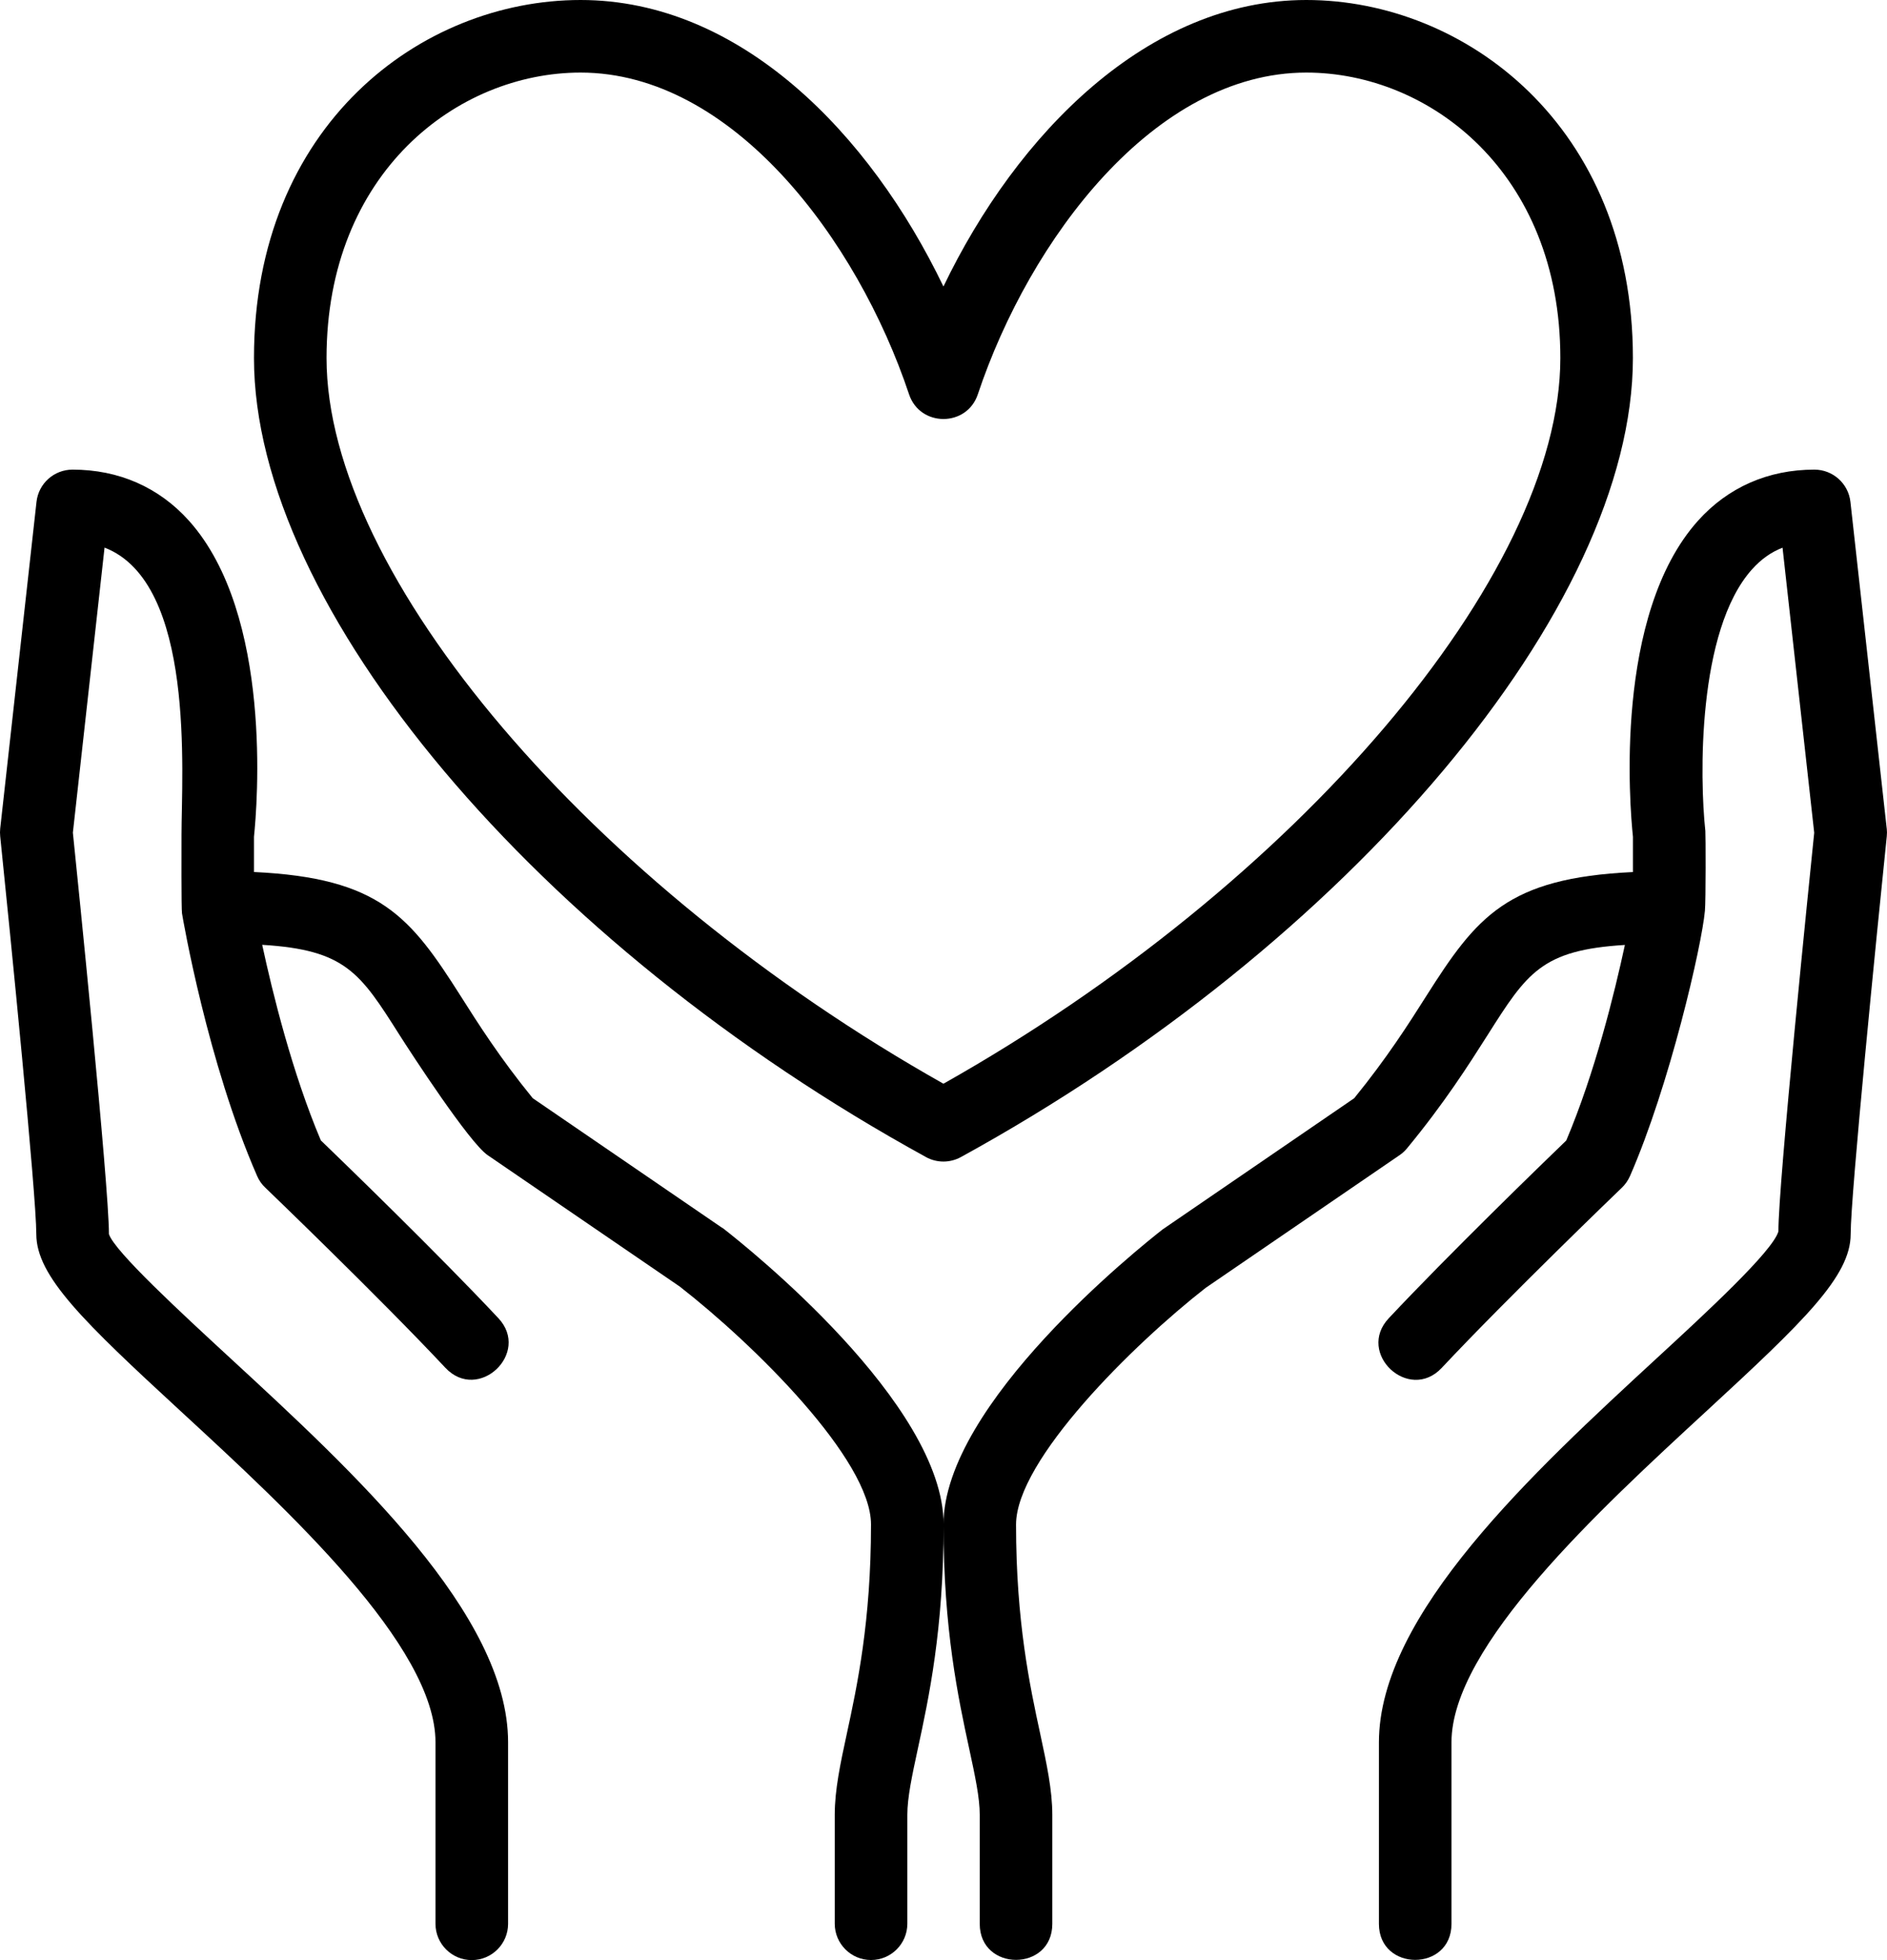
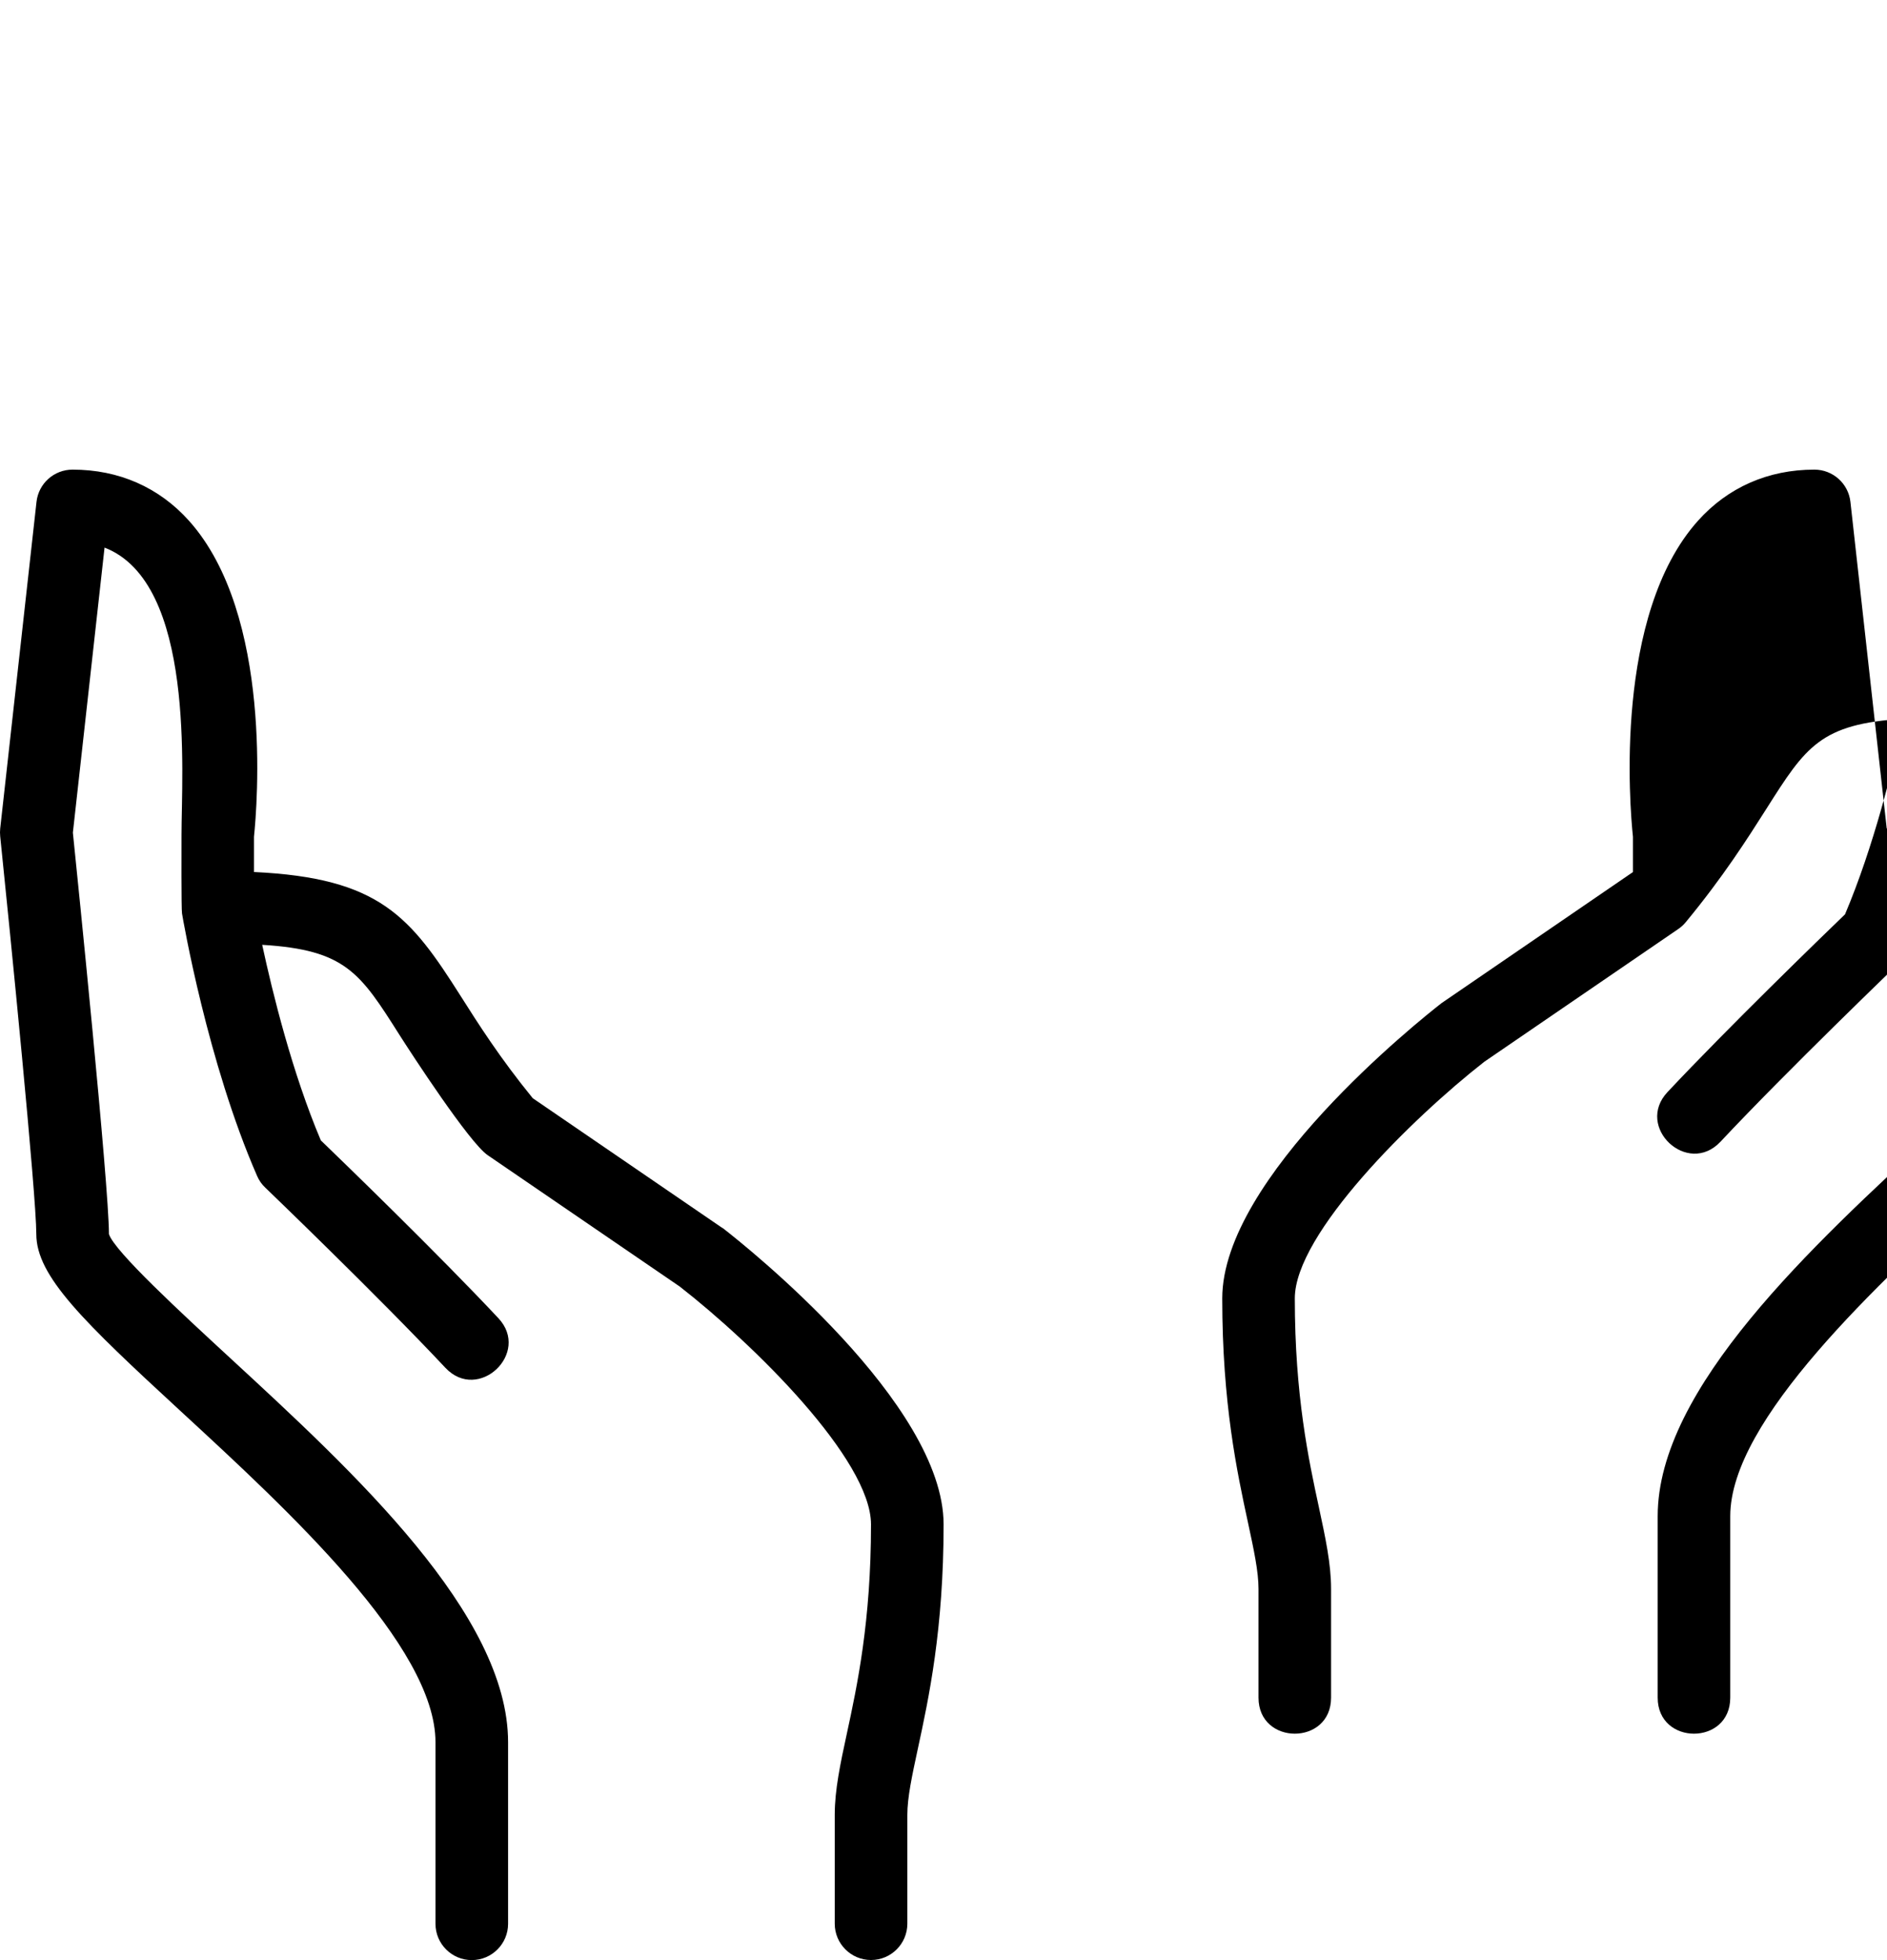
<svg xmlns="http://www.w3.org/2000/svg" id="Layer_1" data-name="Layer 1" viewBox="297.51 288.17 485.01 503.66">
-   <path d="M782.45,501.08l-9.33-83.94c-.52-4.72-4.51-8.3-9.27-8.3-11.86,0-22.22,4.55-29.93,13.16-21.65,24.17-17.52,73.38-16.7,81.19v9.06c-32.35,1.51-40.18,11.46-53.14,31.89-4.5,7.1-10.07,15.87-18.51,26.23l-49.21,33.69c-5.77,4.5-56.35,44.8-56.35,75.86,0,26.97,3.82,44.7,6.62,57.64,1.51,7,2.7,12.54,2.7,16.98v27.98c0,12.33,18.65,12.35,18.65,0v-27.98c0-6.42-1.45-13.13-3.12-20.91-2.62-12.13-6.2-28.73-6.2-53.71,0-16.6,30.15-46.31,48.7-60.8l49.84-34.1c.73-.49,1.37-1.08,1.93-1.75,9.65-11.69,15.78-21.35,20.72-29.12,10.14-16,13.87-21.87,35.3-23.17-2.67,12.39-7.72,32.91-15.07,50.25-6.03,5.81-30.11,29.14-45.62,45.67-8.44,8.99,5.15,21.76,13.61,12.76,17.12-18.26,46-46.01,46.29-46.29.89-.85,1.59-1.87,2.09-2.98,10.18-23.26,18.48-59.32,19.27-68.2.24-2.61.2-19.72.11-20.5-1.46-13.36-2.14-51.48,12.01-67.24,2.32-2.58,4.89-4.41,7.83-5.55l8.14,73.25c-1.07,10.43-9.27,90.54-9.2,102.44-1.47,5.12-18.66,20.97-31.22,32.54-31.84,29.35-71.46,65.88-71.46,98.75v46.64c0,12.33,18.65,12.35,18.65,0v-46.64c0-24.71,37.82-59.57,65.44-85.03,25.1-23.13,37.16-34.73,37.16-45.55,0-10.14,6.7-77.23,9.28-102.22.07-.66.07-1.32,0-1.99h0Z" />
+   <path d="M782.45,501.08l-9.33-83.94c-.52-4.72-4.51-8.3-9.27-8.3-11.86,0-22.22,4.55-29.93,13.16-21.65,24.17-17.52,73.38-16.7,81.19v9.06l-49.21,33.69c-5.77,4.5-56.35,44.8-56.35,75.86,0,26.97,3.82,44.7,6.62,57.64,1.51,7,2.7,12.54,2.7,16.98v27.98c0,12.33,18.65,12.35,18.65,0v-27.98c0-6.42-1.45-13.13-3.12-20.91-2.62-12.13-6.2-28.73-6.2-53.71,0-16.6,30.15-46.31,48.7-60.8l49.84-34.1c.73-.49,1.37-1.08,1.93-1.75,9.65-11.69,15.78-21.35,20.72-29.12,10.14-16,13.87-21.87,35.3-23.17-2.67,12.39-7.72,32.91-15.07,50.25-6.03,5.81-30.11,29.14-45.62,45.67-8.44,8.99,5.15,21.76,13.61,12.76,17.12-18.26,46-46.01,46.29-46.29.89-.85,1.59-1.87,2.09-2.98,10.18-23.26,18.48-59.32,19.27-68.2.24-2.61.2-19.72.11-20.5-1.46-13.36-2.14-51.48,12.01-67.24,2.32-2.58,4.89-4.41,7.83-5.55l8.14,73.25c-1.07,10.43-9.27,90.54-9.2,102.44-1.47,5.12-18.66,20.97-31.22,32.54-31.84,29.35-71.46,65.88-71.46,98.75v46.64c0,12.33,18.65,12.35,18.65,0v-46.64c0-24.71,37.82-59.57,65.44-85.03,25.1-23.13,37.16-34.73,37.16-45.55,0-10.14,6.7-77.23,9.28-102.22.07-.66.07-1.32,0-1.99h0Z" />
  <path d="M483.18,603.71l-48.74-33.35c-8.44-10.35-14.01-19.13-18.51-26.23-12.96-20.43-20.79-30.38-53.14-31.89v-9.06c.81-7.82,4.94-57.03-16.7-81.19-7.71-8.61-18.07-13.15-29.93-13.15-4.76,0-8.75,3.57-9.27,8.3l-9.33,83.94c-.07.66-.07,1.32,0,1.99,2.58,24.99,9.28,92.08,9.28,102.21,0,10.82,12.06,22.42,37.16,45.55,27.62,25.45,65.44,60.32,65.44,85.03v46.64c0,5.15,4.18,9.33,9.33,9.33s9.33-4.18,9.33-9.33v-46.64c0-32.88-39.62-69.4-71.45-98.75-12.54-11.57-29.74-27.41-31.14-31.83,0-12.58-8.2-92.72-9.27-103.15l8.14-73.25c23.44,9.04,19.78,58.25,19.78,73.8,0,2.46-.07,19.06.13,20.21.26,1.56,6.57,38.35,19.31,67.47.49,1.13,1.19,2.14,2.09,2.98.29.28,29.17,28.03,46.29,46.29,8.46,9.03,22.03-3.79,13.61-12.76-15.51-16.54-39.59-39.86-45.62-45.67-7.35-17.35-12.4-37.87-15.07-50.25,21.43,1.3,25.16,7.17,35.3,23.17,3,4.73,17.96,27.69,22.64,30.87l49.37,33.76c19.02,14.8,49.17,44.49,49.17,61.13,0,24.98-3.58,41.58-6.2,53.71-1.68,7.78-3.12,14.49-3.12,20.91v27.98c0,5.15,4.18,9.33,9.33,9.33s9.33-4.18,9.33-9.33v-27.98c0-4.43,1.19-9.97,2.7-16.98,2.8-12.95,6.62-30.67,6.62-57.64,0-31.06-50.58-71.36-56.82-76.19h0Z" />
-   <path d="M535.51,585.49c2.8,1.53,6.17,1.53,8.97,0,100.08-54.92,172.73-141.27,172.73-205.32,0-59.76-43.25-92-83.94-92s-74.36,34.3-93.27,73.62c-18.91-39.32-52.24-73.62-93.27-73.62s-83.94,32.24-83.94,92c0,64.06,72.65,150.4,172.73,205.32ZM446.73,306.82c39.01,0,71.12,42.85,84.43,82.67,2.83,8.47,14.86,8.46,17.68,0,13.31-39.82,45.41-82.67,84.43-82.67,31.66,0,65.29,25.71,65.29,73.35,0,55.8-67.85,135.34-158.56,186.47-90.71-51.12-158.56-130.65-158.56-186.47,0-47.64,33.63-73.35,65.29-73.35Z" />
</svg>